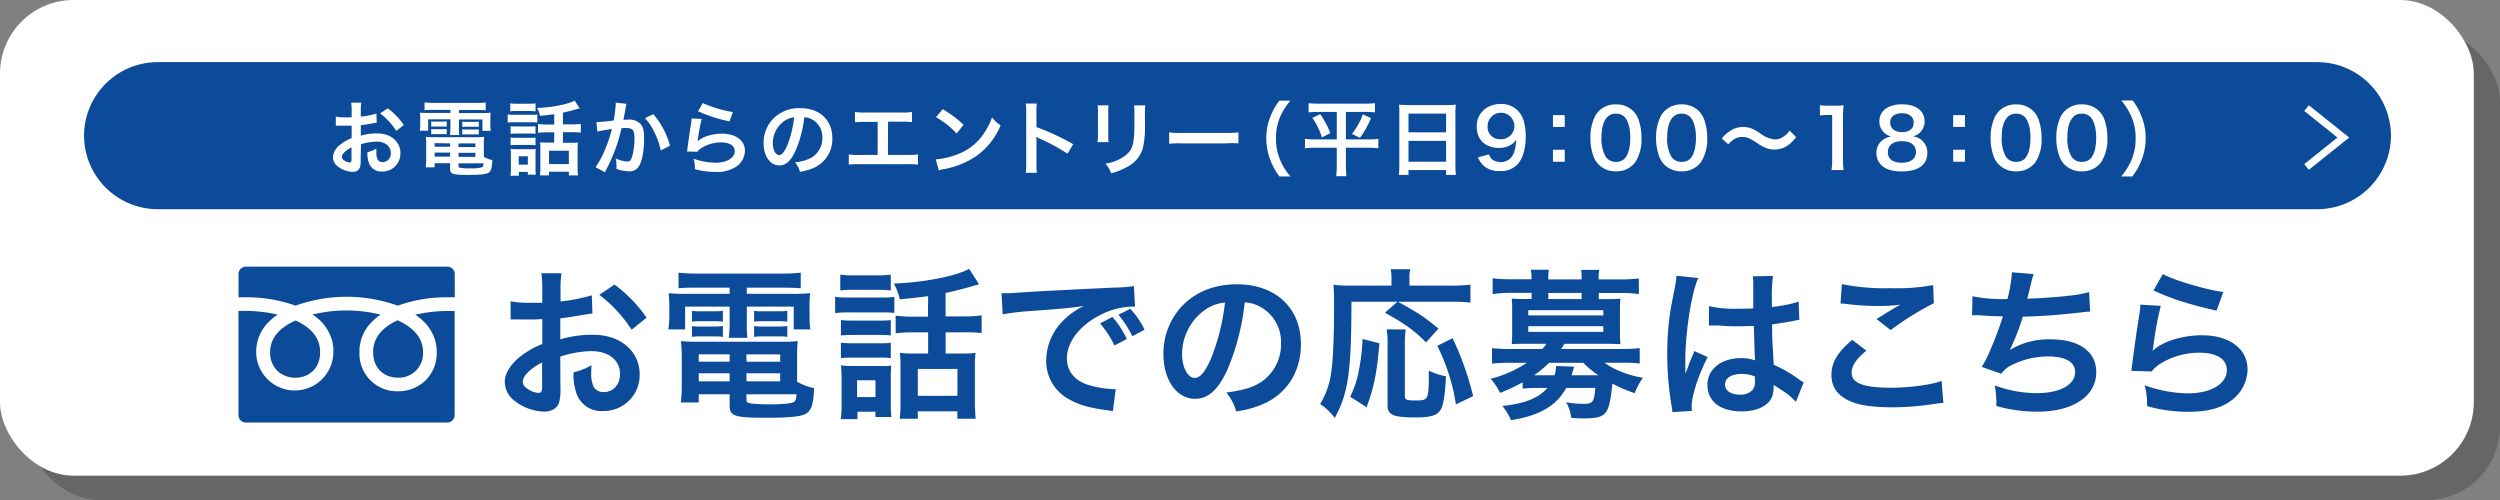
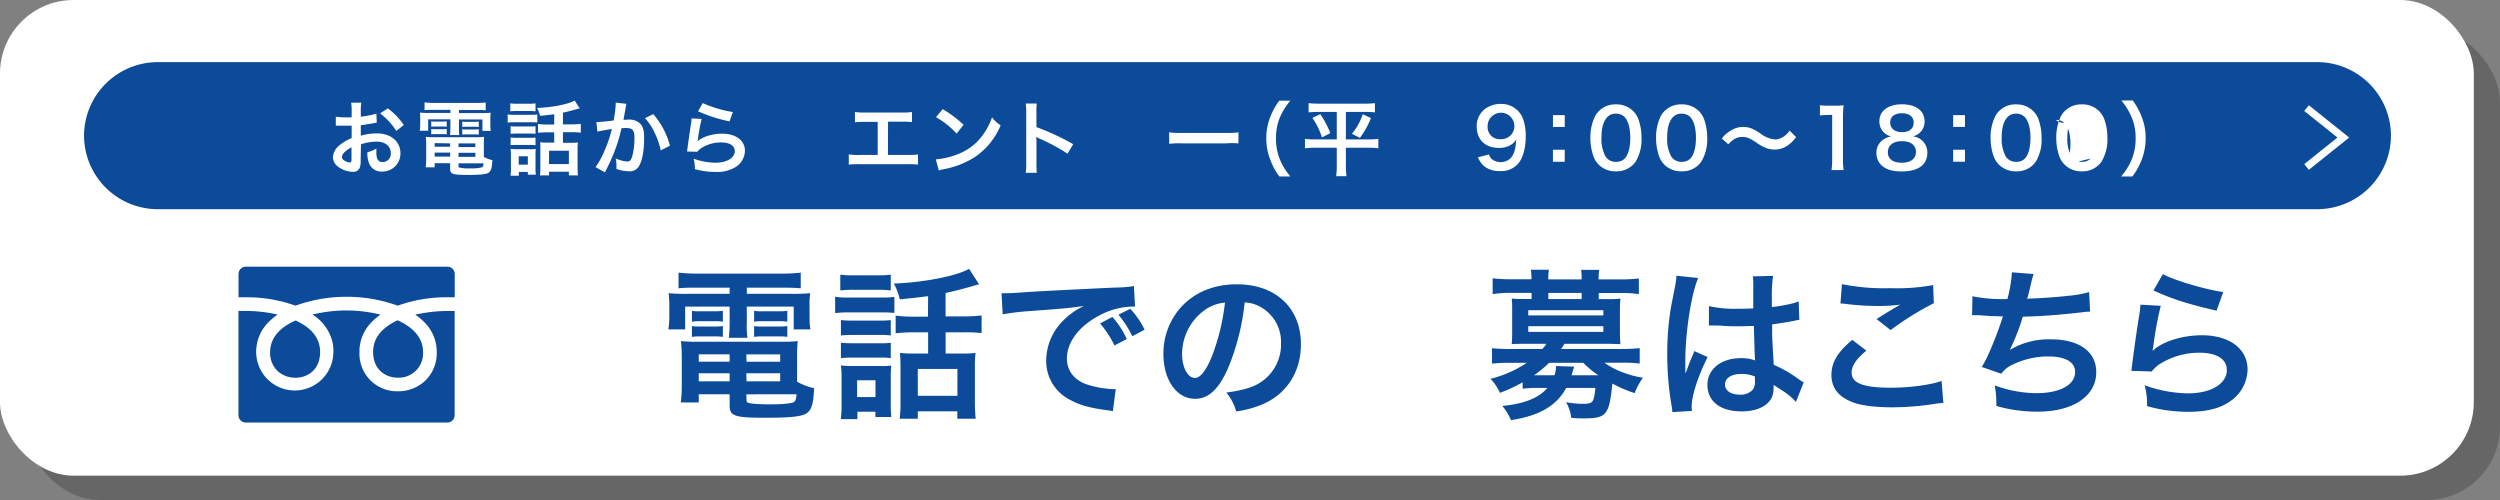
<svg xmlns="http://www.w3.org/2000/svg" width="680" height="136" viewBox="0 0 680 136">
  <rect x="0" y="0" width="680" height="136" fill="#808080" stroke="none" />
  <defs>
    <style>.cls-1{opacity:0.2;}.cls-2{fill:#fff;}.cls-3{fill:#0b4b9a;}.cls-4{fill:none;stroke:#fff;stroke-miterlimit:10;stroke-width:2px;}</style>
  </defs>
  <title>アセット 11</title>
  <g id="レイヤー_2" data-name="レイヤー 2">
    <g id="レイヤー_1-2" data-name="レイヤー 1">
      <g class="cls-1">
        <rect x="7.11" y="7.76" width="672.89" height="128.24" rx="20" ry="20" />
      </g>
      <rect class="cls-2" width="672.87" height="129.38" rx="20" ry="20" />
-       <path class="cls-3" d="M152.44,105.67a13.29,13.29,0,0,1-.35,3.74c-.4,1.54-2,2.55-4.05,2.55a13.68,13.68,0,0,1-8.32-3.13,6.47,6.47,0,0,1-2.42-5c0-2.07,1.36-4.4,3.78-6.51a23.53,23.53,0,0,1,6.43-3.74l0-6.78c-.36,0-.36,0-1.81.09-.66,0-1.28,0-2.37,0-.67,0-1.9,0-2.43,0s-1,0-1.1,0a7.29,7.29,0,0,0-.92,0l0-4.93a27.19,27.19,0,0,0,5.32.4c.44,0,.92,0,1.54,0,1.06,0,1.28,0,1.76,0V79.39a30.24,30.24,0,0,0-.26-5.06h5.5a27,27,0,0,0-.27,4.8V82a49,49,0,0,0,8.5-1.68l.17,4.93L156.4,86c-1.45.27-2.33.4-4,.58v5.72a30.59,30.59,0,0,1,9-1.24c7.35,0,12.59,4.49,12.59,10.74a9.78,9.78,0,0,1-10,10,7.11,7.11,0,0,1-7.22-4.89,14.72,14.72,0,0,1-.75-5.63,18.71,18.71,0,0,0,4.89-1.94,15,15,0,0,0-.09,1.94,8.46,8.46,0,0,0,.62,3.87,3,3,0,0,0,2.77,1.5c2.59,0,4.44-2.07,4.44-4.89,0-3.78-3.08-6.25-7.79-6.25A28.17,28.17,0,0,0,152.39,97Zm-5-7.09c-3.31,1.76-5.24,3.7-5.24,5.28,0,.75.44,1.41,1.45,2a5.33,5.33,0,0,0,2.82,1c.75,0,1-.39,1-1.85Zm24.37-8.89a37.42,37.42,0,0,0-8.8-9.5l4.14-2.78a37.31,37.31,0,0,1,8.71,9Z" />
      <path class="cls-3" d="M189.18,78.25c-1.94,0-3.17,0-4.62.17V74.16a44.87,44.87,0,0,0,5,.26h23.24a42.2,42.2,0,0,0,5-.26v4.26c-1.45-.13-2.55-.17-4.53-.17H203.13v1.67h11.79a51.86,51.86,0,0,0,5.46-.17,20.55,20.55,0,0,0-.18,3.6v2.78a20.86,20.86,0,0,0,.22,3.47h-4.53V83.4H203.13v4.35a26.79,26.79,0,0,0,.17,4.14h-5.06a35.85,35.85,0,0,0,.22-4.14V83.4h-12.1v6.2h-4.57a20.9,20.9,0,0,0,.26-3.47V83.35a28.33,28.33,0,0,0-.18-3.6,50.35,50.35,0,0,0,5.42.17h11.17V78.25Zm27.63,25.57a15.56,15.56,0,0,0,4.62,1.76c-.13,3.83-.61,5.67-1.76,6.64s-3.78,1.41-11.31,1.41c-8.62,0-9.9-.44-9.9-3.39v-3h-8.4v2.24h-4.89a32.75,32.75,0,0,0,.27-4.35V97a40.08,40.08,0,0,0-.22-4.22,36.3,36.3,0,0,0,4.18.17h23.23a38.81,38.81,0,0,0,4.36-.17,36.34,36.34,0,0,0-.18,4.26Zm-28.6-19.28a10.68,10.68,0,0,0,2.29.13h3.87a14.85,14.85,0,0,0,2.25-.13v2.95a15.21,15.21,0,0,0-2.25-.13H190.5a15.71,15.71,0,0,0-2.29.13Zm0,4.14a10.68,10.68,0,0,0,2.29.13h3.87a14.5,14.5,0,0,0,2.25-.13v2.95a14.07,14.07,0,0,0-2.25-.13H190.5a15.81,15.81,0,0,0-2.29.13Zm1.85,7.7v2h8.4v-2Zm0,5.15v2.2h8.4v-2.2Zm13-3.13h9.15v-2H203Zm0,5.33h9.15v-2.2H203Zm0,5.1c0,.36.09.58.31.66.57.31,2.64.49,6.2.49,3.22,0,5.55-.22,6.25-.57.53-.27.71-.66.84-2.16H203Zm2.07-24.29a10.44,10.44,0,0,0,2.29.13h4.48a14.76,14.76,0,0,0,2.25-.13v2.95a15.58,15.58,0,0,0-2.25-.13H207.4a15.35,15.35,0,0,0-2.29.13Zm0,4.14a10.44,10.44,0,0,0,2.29.13h4.48a14.32,14.32,0,0,0,2.25-.13v2.95a14.32,14.32,0,0,0-2.25-.13H207.4a15.81,15.81,0,0,0-2.29.13Z" />
      <path class="cls-3" d="M227.15,80.71a19.51,19.51,0,0,0,3.56.22h9a24.19,24.19,0,0,0,3.56-.17v4.35a30.19,30.19,0,0,0-3.34-.13h-9.2a26.75,26.75,0,0,0-3.56.18Zm1.41-6a25.75,25.75,0,0,0,3.65.18h6.42a26,26,0,0,0,3.66-.18V79a28.42,28.42,0,0,0-3.66-.18h-6.42a28.66,28.66,0,0,0-3.65.18ZM233.22,114h-4.53a30.34,30.34,0,0,0,.22-4.14v-7a28.91,28.91,0,0,0-.18-3.47,26.17,26.17,0,0,0,3.35.17h7.39a15.87,15.87,0,0,0,2.95-.13,27.43,27.43,0,0,0-.13,3.17V110a25.26,25.26,0,0,0,.17,3.43h-4.35V112h-4.89Zm-4.49-26.94a24.69,24.69,0,0,0,2.91.14h7.83a22,22,0,0,0,2.82-.14v4.19a17.35,17.35,0,0,0-2.82-.14h-7.83a24.69,24.69,0,0,0-2.91.14Zm0,6.17a27.51,27.51,0,0,0,2.91.13h7.83a16.67,16.67,0,0,0,2.82-.13v4.18a17.45,17.45,0,0,0-2.91-.14h-7.79a23.76,23.76,0,0,0-2.86.14Zm4.4,14.78h5v-4.58h-5Zm19.32-27.46c-2.64.35-3.08.4-7.7.88a16.59,16.59,0,0,0-1.63-4.31c7.92-.27,17-2,20.47-4l2.72,4.22c-.57.13-.57.13-2.11.58-2.59.74-4.88,1.32-7,1.76v6.38H262a36.12,36.12,0,0,0,5-.27v4.8A38,38,0,0,0,262,90.4h-4.79v5.76h4.84a21.08,21.08,0,0,0,3.3-.18,28.34,28.34,0,0,0-.18,3.83v9.46a44.34,44.34,0,0,0,.22,4.62h-5v-2H249.64v2h-4.93a30.52,30.52,0,0,0,.22-4.48V99.5c0-1.54-.05-2.33-.14-3.52a22.42,22.42,0,0,0,3.22.18h4.44V90.4h-3.83a37.28,37.28,0,0,0-5,.26v-4.8a37.45,37.45,0,0,0,5,.27h3.78Zm-2.81,27.11h10.78v-7.31H249.64Z" />
      <path class="cls-3" d="M272.42,79.75c1,0,1.46,0,1.68,0,.79,0,.79,0,7.26-.44,2.46-.13,9.77-.53,22-1.1a32,32,0,0,0,5.06-.4l.31,5.59a7.63,7.63,0,0,0-.93,0,19.72,19.72,0,0,0-8.71,2.37c-5.59,2.91-8.89,7.31-8.89,11.75,0,3.44,2.16,6.08,5.85,7.18a26.69,26.69,0,0,0,6.56,1.14s.44,0,.88,0l-.79,6c-.53-.13-.75-.13-1.5-.26-4.84-.62-7.61-1.41-10.3-2.91A11.76,11.76,0,0,1,284.57,98a15.33,15.33,0,0,1,4.18-10.34,19.34,19.34,0,0,1,6.12-4.45c-3.57.53-5.28.71-14.83,1.41a64.52,64.52,0,0,0-7.31.88Zm30.15,6.46a23.91,23.91,0,0,1,3.92,6l-3.35,1.76a27.81,27.81,0,0,0-3.92-6ZM308,91.45a29.22,29.22,0,0,0-3.79-5.85L307.45,84a23.15,23.15,0,0,1,3.88,5.68Z" />
      <path class="cls-3" d="M334,100.21c-2.5,5.68-5.32,8.27-8.93,8.27-5,0-8.62-5.1-8.62-12.19a18.86,18.86,0,0,1,4.84-12.8c3.69-4,8.89-6.16,15.13-6.16,10.57,0,17.43,6.42,17.43,16.32,0,7.61-4,13.69-10.69,16.42a28.42,28.42,0,0,1-6.91,1.84,14,14,0,0,0-2.69-5.14c4-.53,6.69-1.24,8.76-2.43a12.31,12.31,0,0,0,6.12-11A10.9,10.9,0,0,0,343,83.57a9.64,9.64,0,0,0-4.44-1.32A63.81,63.81,0,0,1,334,100.21Zm-6.47-15.76a14.76,14.76,0,0,0-6,11.89c0,3.6,1.54,6.46,3.48,6.46,1.45,0,2.95-1.84,4.53-5.63a58.16,58.16,0,0,0,3.65-14.87A11.24,11.24,0,0,0,327.51,84.45Z" />
-       <path class="cls-3" d="M367.6,82.08c-.05,19.14-.84,24.73-4.53,31.59a16.82,16.82,0,0,0-4-3.78,21.5,21.5,0,0,0,2.87-7.66c.61-3.3.92-9.72.92-18.61,0-3.17,0-4.67-.18-6.16a36.66,36.66,0,0,0,4.58.22h11.22V75.74a11.12,11.12,0,0,0-.22-2.51h5.33a9.84,9.84,0,0,0-.22,2.56v1.89h11.39a36.88,36.88,0,0,0,5.2-.27V82.3a41.85,41.85,0,0,0-5.15-.22H380.27c5.9,3.3,6.78,3.87,11,7.3l-3.39,3.74c-3.3-3.3-5.8-5.1-11.17-8.05l3.39-3Zm-.35,25.83a26.64,26.64,0,0,0,2.37-7.22,54.46,54.46,0,0,0,1-8.49l4.58,1.19c-.71,8.14-1.37,11.48-3.48,17.38ZM382.34,89.6a32.26,32.26,0,0,0-.22,4.14v13.82c0,1.19.35,1.36,3,1.36,3.48,0,3.52-.17,3.52-8.1a18.69,18.69,0,0,0,4.67,1.54c-.35,6-.75,8.23-1.72,9.47s-2.77,1.71-6.51,1.71c-6.12,0-7.66-.66-7.66-3.3V93.7a19.7,19.7,0,0,0-.26-4.1ZM396,110a52.67,52.67,0,0,0-5.06-15.93L395.1,92a78.89,78.89,0,0,1,5.59,15.75Z" />
      <path class="cls-3" d="M414.15,104a45.68,45.68,0,0,1-6.16,2.86,14.54,14.54,0,0,0-2.55-3.83,31.3,31.3,0,0,0,9.85-4.35h-4.62a47.28,47.28,0,0,0-4.84.22V94.71c1.41.13,2.82.22,5,.22h8.66a7.55,7.55,0,0,0,1.11-1.41h-5.95c-1.45,0-2.46,0-3.47.09.09-1,.13-1.9.13-3V84.28c0-1.15,0-2.07-.13-3.08a29.54,29.54,0,0,0,3.47.13h1.94V79.66h-5.72A32,32,0,0,0,406,80V75.7a41.84,41.84,0,0,0,4.93.26h5.63v-.22a11.88,11.88,0,0,0-.18-2.38h4.93a12.16,12.16,0,0,0-.17,2.38V76h9.06v-.22a18.1,18.1,0,0,0-.13-2.38H435a12.42,12.42,0,0,0-.17,2.38V76h5.94a42.57,42.57,0,0,0,5-.26V80a31.92,31.92,0,0,0-4.84-.31h-6.07v1.67h2.42a29.74,29.74,0,0,0,3.48-.13c-.09,1-.14,1.85-.14,3.08v6.29a29.63,29.63,0,0,0,.14,3c-1,0-2.07-.09-3.53-.09h-11.7a14.62,14.62,0,0,1-.92,1.41H441c2.16,0,3.52-.09,5-.22v4.18a36.24,36.24,0,0,0-4.84-.22h-4.76a21.34,21.34,0,0,0,4.71,2.51,27.23,27.23,0,0,0,5.77,1.58,18.29,18.29,0,0,0-2.25,4.18,36.81,36.81,0,0,1-6.07-2.6c-.84,8.54-1.58,9.47-7.79,9.47-.84,0-1.67,0-3.39-.14a11,11,0,0,0-1.41-4.26,27.77,27.77,0,0,0,4.4.44c2.91,0,3.17-.27,3.57-4.32H426c-2.59,4.84-7.3,7.57-15,8.76a15.83,15.83,0,0,0-2.37-3.87c5.94-.57,9.85-2.11,12.27-4.89H418a22.62,22.62,0,0,0-3.83.22Zm1.54-18.22h20.42v-1.4H415.69Zm0,4.49h20.42V88.72H415.69Zm5.68,8.41a32.89,32.89,0,0,1-4.1,3.39h5.55a6.82,6.82,0,0,0,.4-2.51l4.92.17c0,.18-.3,1-.66,2.34h7.27a26.34,26.34,0,0,1-4.1-3.39Zm8.84-19h-9.06v1.67h9.06Z" />
      <path class="cls-3" d="M454.89,112.09a14.36,14.36,0,0,0-.22-1.72,83.94,83.94,0,0,1-1.18-14,78.94,78.94,0,0,1,.83-11.66c.22-1.32.22-1.32,1.19-6.3a23,23,0,0,0,.48-3.25V75l5.94.62c-1.8,3.83-3.47,14.43-3.52,22.09,0,1.58,0,1.58,0,2.29v.7a8.4,8.4,0,0,1,0,.93h0c.22-.49.22-.49.53-1.28.09-.31.31-.79.53-1.5.39-.92.39-.92.83-2a8.17,8.17,0,0,0,.53-1.36l3.65,1.63c-2.59,5.1-4.35,10.56-4.35,13.46a9.42,9.42,0,0,0,.08,1.19Zm9.95-28.82a32.14,32.14,0,0,0,8,.7c1.54,0,2.51,0,4.05-.09,0-2.59,0-4.8,0-6.6a13.17,13.17,0,0,0-.13-2.11l5.5-.13a42.93,42.93,0,0,0-.31,6.47v2a43.62,43.62,0,0,0,5.94-1.06,9.56,9.56,0,0,0,1-.35l.35-.09.18,5a6.84,6.84,0,0,0-1.28.22c-1.5.3-3.78.7-6.12,1v1c0,2.47,0,2.55.44,10a34.83,34.83,0,0,1,6.91,4,7.56,7.56,0,0,0,1.24.75l-2.12,5.33a16.54,16.54,0,0,0-3.3-2.82l-2.77-1.8v.61a7.75,7.75,0,0,1-.35,2.47c-1,2.59-4.09,4.13-8.36,4.13-5.77,0-9.29-2.73-9.29-7.21,0-4.27,3.74-7.27,9.07-7.27a10.46,10.46,0,0,1,3.91.62c-.13-1.1-.17-3.26-.35-9.37-1.76,0-2.82.08-4,.08-1.63,0-3.39,0-5.46-.21-.61,0-1.1,0-1.32,0a7.11,7.11,0,0,0-.74,0,1.82,1.82,0,0,0-.44,0,.69.69,0,0,0-.27,0Zm8.93,18.44c-2.81,0-4.57,1.09-4.57,2.9,0,1.63,1.58,2.73,4,2.73a4.34,4.34,0,0,0,3.57-1.37,3.63,3.63,0,0,0,.57-2.37v-1.19A9.17,9.17,0,0,0,473.77,101.71Z" />
      <path class="cls-3" d="M507.65,95.37c-2.77,2.29-4,4.13-4,6,0,2.86,3.21,4.09,10.65,4.09,5.23,0,11-.79,13.81-1.85l.49,6a15.19,15.19,0,0,0-1.94.18,76.07,76.07,0,0,1-11.88,1c-4.8,0-8.67-.48-11-1.45-3.78-1.45-5.63-3.91-5.63-7.35s1.71-6.25,5.67-9.55ZM501,77.28a57.87,57.87,0,0,0,13.2,1.1,54.25,54.25,0,0,0,11.62-.84l.18,4.93a81.24,81.24,0,0,0-11.75,7.31l-3.83-3c2.29-1.45,4.45-2.77,6.47-3.91a47.61,47.61,0,0,1-6.6.35,68.73,68.73,0,0,1-8.05-.53,13,13,0,0,0-1.63-.13Z" />
      <path class="cls-3" d="M536.51,80.58a40.44,40.44,0,0,0,9.51.75,37.57,37.57,0,0,0,1.23-7.26l5.9.48a22.13,22.13,0,0,0-.71,2.56c-.79,3.3-.79,3.3-1.05,4.13,3.34-.09,8.32-.44,11.22-.79a30.3,30.3,0,0,0,5.63-1l.27,5.32c-1,0-1.41.09-2.56.22-6.38.71-10.25,1-15.75,1.15a58,58,0,0,1-3.48,8.93v.09a20.5,20.5,0,0,1,11.09-2.86c7.75,0,12.37,3.34,12.37,8.93,0,6.51-6.29,10.74-15.93,10.74A40.24,40.24,0,0,1,543,110.42a25.41,25.41,0,0,0-.44-5.59,33.4,33.4,0,0,0,11.35,2.11c6.38,0,10.52-2.24,10.52-5.76,0-2.73-2.64-4.23-7.39-4.23a22.2,22.2,0,0,0-9.47,2.16,7.47,7.47,0,0,0-3.21,2.55l-5.32-1.85a29.26,29.26,0,0,0,2.06-4,98,98,0,0,0,3.7-9.77c-2.33,0-4.31-.13-6.64-.31-.62,0-1.06,0-1.41,0h-.35Z" />
      <path class="cls-3" d="M587.73,83.18a92.67,92.67,0,0,0-2,10.82c-.09.62-.09.62-.22,1.28l.09.09c2.55-2.47,8-4.18,13.33-4.18,7.48,0,12.41,3.69,12.41,9.33a10.69,10.69,0,0,1-4.53,8.49c-2.86,2.07-6.51,3-11.62,3A40.57,40.57,0,0,1,584,110.46a19.24,19.24,0,0,0-.66-5.67,35.69,35.69,0,0,0,11.84,2.2c6.2,0,10.52-2.6,10.52-6.34,0-3-2.78-4.71-7.44-4.71a20.07,20.07,0,0,0-11,3.21,9.88,9.88,0,0,0-2,1.89l-5.54-.17c.13-.79.13-1,.35-2.64.35-2.73,1-7.61,1.85-12.81a18.08,18.08,0,0,0,.26-2.55Zm.57-8.63c3,1.67,11.45,4.18,16.42,4.89l-1.81,5.06c-7.52-1.72-12.14-3.17-17.16-5.5Z" />
      <path class="cls-3" d="M101.49,95.73c0,4.82,3.38,7,6.73,7a6.62,6.62,0,0,0,6.85-7c0-4-2.91-6.79-6.87-8.59l-.1,0C103.71,89.2,101.49,92.07,101.49,95.73Z" />
      <path class="cls-3" d="M73.48,95.73A6.79,6.79,0,0,0,75.59,101a7.13,7.13,0,0,0,4.74,1.74c3.36,0,6.74-2.15,6.74-7,0-3.66-2.23-6.53-6.61-8.54l-.11,0C76.39,88.94,73.48,91.72,73.48,95.73Z" />
      <path class="cls-3" d="M123.69,84.59h0v0h-1.85a39,39,0,0,0-7.44.71c-.49.09-1,.17-1.45.28h0c3.83,2.61,5.84,6.07,5.84,10.16a10.34,10.34,0,0,1-3.34,8,10.7,10.7,0,0,1-7.22,2.69A10.21,10.21,0,0,1,97.78,95.73c0-.22,0-.44,0-.66s0-.18,0-.26A10.35,10.35,0,0,1,98,93.42s0-.06,0-.09a11.36,11.36,0,0,1,2.43-5l.28-.32c.15-.17.31-.34.47-.5s.57-.56.88-.83l.12-.1c.41-.34.84-.67,1.31-1h0A38.42,38.42,0,0,0,87,85.13c-.66.12-1.32.25-2,.4h0c.2.13.39.27.58.41l.13.1a12.2,12.2,0,0,1,4.79,7.28v.07a10.71,10.71,0,0,1,.18,1.4c0,.09,0,.17,0,.25,0,.23,0,.45,0,.67a10.5,10.5,0,1,1-21,0,11.36,11.36,0,0,1,3.66-8.37,15.45,15.45,0,0,1,2.17-1.77h0l0,0a39.11,39.11,0,0,0-8.89-1H64.86v28.36a2,2,0,0,0,2,2h54.8a2,2,0,0,0,2-2V84.59Z" />
      <path class="cls-3" d="M80.37,83.14a41.16,41.16,0,0,1,27.81,0,39.21,39.21,0,0,1,13.66-2.28h1.85V74.53a2,2,0,0,0-2-2H66.88a2,2,0,0,0-2,2v6.33h1.86A39.19,39.19,0,0,1,80.37,83.14Z" />
      <path class="cls-3" d="M650.34,36.9a20.06,20.06,0,0,1-20,20H42.86a20.06,20.06,0,0,1-20-20h0a20.06,20.06,0,0,1,20-20H630.34a20.06,20.06,0,0,1,20,20Z" />
      <path class="cls-2" d="M98.1,43.59a6.17,6.17,0,0,1-.18,1.87,1.92,1.92,0,0,1-2,1.28,6.88,6.88,0,0,1-4.16-1.56,3.24,3.24,0,0,1-1.21-2.49,4.68,4.68,0,0,1,1.89-3.25,11.41,11.41,0,0,1,3.21-1.87l0-3.39-.9,0c-.33,0-.64,0-1.19,0l-1.21,0-.55,0a4.5,4.5,0,0,0-.46,0l0-2.46a13.53,13.53,0,0,0,2.66.2,7.42,7.42,0,0,0,.77,0l.88,0V30.46a15.12,15.12,0,0,0-.13-2.53h2.75a13.49,13.49,0,0,0-.13,2.4v1.41a24.76,24.76,0,0,0,4.24-.84l.09,2.46-2.33.4c-.73.13-1.17.2-2,.29v2.86a15.22,15.22,0,0,1,4.49-.62c3.67,0,6.29,2.24,6.29,5.37a4.89,4.89,0,0,1-5,5,3.53,3.53,0,0,1-3.6-2.44,7.23,7.23,0,0,1-.38-2.81,9.49,9.49,0,0,0,2.44-1,8.37,8.37,0,0,0,0,1,4.22,4.22,0,0,0,.31,1.93,1.52,1.52,0,0,0,1.38.75,2.26,2.26,0,0,0,2.23-2.44c0-1.89-1.54-3.13-3.9-3.13a14.19,14.19,0,0,0-4.22.73Zm-2.49-3.54C94,40.93,93,41.9,93,42.69a1.2,1.2,0,0,0,.72,1,2.71,2.71,0,0,0,1.41.48c.37,0,.48-.2.48-.93Zm12.19-4.44a18.74,18.74,0,0,0-4.4-4.76l2.07-1.38A18.69,18.69,0,0,1,109.83,34Z" />
      <path class="cls-2" d="M117.79,29.89c-1,0-1.59,0-2.31.08V27.84A21.25,21.25,0,0,0,118,28h11.62a20.16,20.16,0,0,0,2.49-.13V30c-.73-.06-1.28-.08-2.27-.08h-5v.83h5.9a24.26,24.26,0,0,0,2.73-.09,10.37,10.37,0,0,0-.09,1.81v1.39a9.86,9.86,0,0,0,.11,1.73h-2.27v-3.1h-6.38v2.18a12.69,12.69,0,0,0,.09,2.07h-2.53a17,17,0,0,0,.11-2.07V32.46h-6.05v3.1h-2.29a9.92,9.92,0,0,0,.13-1.73V32.44a15.71,15.71,0,0,0-.08-1.81,23.29,23.29,0,0,0,2.7.09h5.59v-.83Zm13.82,12.78a7.78,7.78,0,0,0,2.31.88c-.07,1.91-.31,2.84-.88,3.32s-1.9.71-5.66.71c-4.31,0-4.95-.22-4.95-1.7V44.39h-4.2v1.12h-2.44a18.39,18.39,0,0,0,.13-2.18v-4c0-.83,0-1.45-.11-2.11a16.81,16.81,0,0,0,2.09.09h11.62a17.85,17.85,0,0,0,2.17-.09,19.82,19.82,0,0,0-.08,2.13ZM117.3,33a5,5,0,0,0,1.15.07h1.93a6.76,6.76,0,0,0,1.13-.07v1.48a7,7,0,0,0-1.13-.07h-1.93a7.27,7.27,0,0,0-1.15.07Zm0,2.07a5,5,0,0,0,1.15.07h1.93a6.6,6.6,0,0,0,1.13-.07v1.48a6.45,6.45,0,0,0-1.13-.07h-1.93a7.27,7.27,0,0,0-1.15.07Zm.93,3.85v1h4.2V39Zm0,2.58v1.1h4.2v-1.1ZM124.72,40h4.58V39h-4.58Zm0,2.67h4.58v-1.1h-4.58Zm0,2.55c0,.18,0,.28.15.33a10.75,10.75,0,0,0,3.11.24,10.2,10.2,0,0,0,3.12-.29c.26-.13.35-.33.42-1.07h-6.8Zm1-12.15a4.9,4.9,0,0,0,1.15.07h2.24a6.55,6.55,0,0,0,1.12-.07v1.48a6.94,6.94,0,0,0-1.12-.07H126.9a7,7,0,0,0-1.15.07Zm0,2.07a4.9,4.9,0,0,0,1.15.07h2.24a6.4,6.4,0,0,0,1.12-.07v1.48a6.47,6.47,0,0,0-1.12-.07H126.9a7.27,7.27,0,0,0-1.15.07Z" />
      <path class="cls-2" d="M138.09,31.12a9.84,9.84,0,0,0,1.79.11h4.48a11.43,11.43,0,0,0,1.79-.09v2.18a15,15,0,0,0-1.68-.07h-4.59a14.4,14.4,0,0,0-1.79.09Zm.71-3a12.8,12.8,0,0,0,1.82.09h3.22a12.8,12.8,0,0,0,1.82-.09v2.16a15.05,15.05,0,0,0-1.82-.09h-3.22a15.29,15.29,0,0,0-1.82.09Zm2.33,19.68h-2.27a14.45,14.45,0,0,0,.11-2.07v-3.5a15.77,15.77,0,0,0-.08-1.74,12,12,0,0,0,1.67.09h3.69a7.46,7.46,0,0,0,1.48-.07,12.48,12.48,0,0,0-.07,1.59v3.69a11.8,11.8,0,0,0,.09,1.72h-2.18v-.75h-2.44Zm-2.24-13.47a13.3,13.3,0,0,0,1.45.07h3.91a11.82,11.82,0,0,0,1.41-.07V36.4a8.68,8.68,0,0,0-1.41-.07h-3.91a13.3,13.3,0,0,0-1.45.07Zm0,3.08a13.3,13.3,0,0,0,1.45.07h3.91a7.72,7.72,0,0,0,1.41-.07v2.09a8.57,8.57,0,0,0-1.45-.07h-3.89a12.89,12.89,0,0,0-1.43.07Zm2.2,7.39h2.48V42.5h-2.48Zm9.66-13.73c-1.32.18-1.54.2-3.85.44a8.69,8.69,0,0,0-.82-2.15c4-.13,8.49-1,10.23-2l1.37,2.11-1.06.28c-1.3.38-2.44.67-3.5.88v3.2h2.38a17.85,17.85,0,0,0,2.48-.14v2.4a18.9,18.9,0,0,0-2.46-.13h-2.4v2.88h2.42a10.46,10.46,0,0,0,1.65-.09,16.08,16.08,0,0,0-.09,1.92V45.4c0,.88.05,1.74.11,2.31h-2.48v-1h-5.39v1h-2.47a14.65,14.65,0,0,0,.11-2.25v-5c0-.77,0-1.16-.06-1.76a11.07,11.07,0,0,0,1.6.09h2.23V36h-1.92a18.78,18.78,0,0,0-2.49.13v-2.4a18.65,18.65,0,0,0,2.51.14h1.9Zm-1.41,13.56h5.39V41h-5.39Z" />
      <path class="cls-2" d="M170.41,28.24a5.19,5.19,0,0,0-.17.68c-.05.29-.07.39-.13.75s-.07.46-.38,2.11c-.09.48-.09.53-.15.81.63,0,.94-.06,1.36-.06a4.28,4.28,0,0,1,3.26,1.16c.75.84,1,1.9,1,3.9,0,3.78-.64,6.8-1.69,8a2.82,2.82,0,0,1-2.45,1,10.69,10.69,0,0,1-3.38-.64c0-.44,0-.75,0-1a8.06,8.06,0,0,0-.22-1.87,9.07,9.07,0,0,0,3.21.86c.64,0,1-.42,1.32-1.5a19.52,19.52,0,0,0,.58-5c0-2-.51-2.62-2.25-2.62-.44,0-.77,0-1.27.06a44.35,44.35,0,0,1-1.35,4.78,46.41,46.41,0,0,1-2.64,6.18l-.33.66c-.06.13-.06.15-.17.38l-2.56-1.41a24.3,24.3,0,0,0,2.29-4.14,37,37,0,0,0,2.14-6.23c-1.13.14-3.22.51-3.94.71l-.27-2.6c.82,0,3.48-.26,4.69-.44a33,33,0,0,0,.57-4.44v-.42Zm7.29,2.81a21.49,21.49,0,0,1,4.53,8.58l-2.51,1.28a19.7,19.7,0,0,0-1.76-5,14.44,14.44,0,0,0-2.53-3.77Z" />
      <path class="cls-2" d="M190.85,32.35a47.63,47.63,0,0,0-1,5.41,5.37,5.37,0,0,1-.11.64l0,.05c1.28-1.24,4-2.09,6.67-2.09,3.74,0,6.21,1.84,6.21,4.66a5.37,5.37,0,0,1-2.27,4.25,9.54,9.54,0,0,1-5.81,1.49A20.1,20.1,0,0,1,189,46a9.89,9.89,0,0,0-.33-2.84,17.74,17.74,0,0,0,5.92,1.1c3.1,0,5.26-1.29,5.26-3.16,0-1.48-1.39-2.36-3.72-2.36a10,10,0,0,0-5.48,1.61,4.89,4.89,0,0,0-1,.94l-2.77-.08c.06-.4.06-.49.17-1.32.18-1.37.53-3.81.93-6.41a8.29,8.29,0,0,0,.13-1.27Zm.29-4.31a33.23,33.23,0,0,0,8.2,2.44l-.9,2.53a39.78,39.78,0,0,1-8.58-2.75Z" />
-       <path class="cls-2" d="M216.44,40.87C215.18,43.71,213.78,45,212,45c-2.51,0-4.31-2.55-4.31-6.09a9.49,9.49,0,0,1,2.42-6.41,9.89,9.89,0,0,1,7.57-3.08c5.28,0,8.71,3.22,8.71,8.17a8.47,8.47,0,0,1-5.35,8.2,13.64,13.64,0,0,1-3.45.93,7.06,7.06,0,0,0-1.34-2.58,11.57,11.57,0,0,0,4.38-1.21,6.16,6.16,0,0,0,3.06-5.5A5.45,5.45,0,0,0,221,32.55a4.8,4.8,0,0,0-2.22-.66A32,32,0,0,1,216.44,40.87ZM213.2,33a7.39,7.39,0,0,0-3,5.94c0,1.8.77,3.24,1.74,3.24.73,0,1.47-.93,2.27-2.82A29.07,29.07,0,0,0,216,31.91,5.61,5.61,0,0,0,213.2,33Z" />
      <path class="cls-2" d="M241.52,42.14h5.32A16,16,0,0,0,249.7,42v2.77a22.1,22.1,0,0,0-2.81-.11h-13.2a22.18,22.18,0,0,0-2.82.11V42a16,16,0,0,0,2.86.15h5v-9h-3.36a22.18,22.18,0,0,0-2.82.11V30.46a16.18,16.18,0,0,0,2.86.15h9.79a16.11,16.11,0,0,0,2.86-.15v2.75a21.91,21.91,0,0,0-2.81-.11h-3.7Z" />
      <path class="cls-2" d="M254.54,43.35a21,21,0,0,0,6.51-1.63,14.66,14.66,0,0,0,6.54-5.39,18,18,0,0,0,2.24-4.4,9.28,9.28,0,0,0,2.34,2.16,19.23,19.23,0,0,1-7,8.62A23.72,23.72,0,0,1,256.81,46a7,7,0,0,0-1.45.37Zm1.87-13.66a31.25,31.25,0,0,1,5.68,4.25l-1.89,2.39a23.09,23.09,0,0,0-5.61-4.46Z" />
      <path class="cls-2" d="M279,47a14.75,14.75,0,0,0,.13-2.46V30.42a14,14,0,0,0-.13-2.25h3a14.45,14.45,0,0,0-.09,2.31v4.09a65.3,65.3,0,0,1,10,4.65l-1.54,2.59a52.54,52.54,0,0,0-7.79-4.2,7.14,7.14,0,0,1-.75-.37,10.64,10.64,0,0,1,.09,1.49v5.81A22.78,22.78,0,0,0,282,47Z" />
-       <path class="cls-2" d="M301.53,28.65a12.36,12.36,0,0,0-.08,2v6.08a11.59,11.59,0,0,0,.08,1.93h-3a16.92,16.92,0,0,0,.11-2v-6a13.31,13.31,0,0,0-.09-2Zm10,0a11.09,11.09,0,0,0-.11,2v3a25.75,25.75,0,0,1-.57,6.67,8.47,8.47,0,0,1-4.33,5.13,18.6,18.6,0,0,1-4.29,1.69,7.67,7.67,0,0,0-1.54-2.62,11.92,11.92,0,0,0,4.75-1.76c2.07-1.36,2.79-2.7,3-5.61.09-.94.12-1.91.12-3.67V30.77a11,11,0,0,0-.12-2.09Z" />
      <path class="cls-2" d="M318,36a22.09,22.09,0,0,0,3.57.15h11.73a22,22,0,0,0,3.56-.15v3A24.17,24.17,0,0,0,333.3,39H321.62a24.25,24.25,0,0,0-3.59.11Z" />
      <path class="cls-2" d="M348,48a17.27,17.27,0,0,1-2.4-4.33,16.07,16.07,0,0,1-1.17-6.08,15.58,15.58,0,0,1,1.12-5.87,17.92,17.92,0,0,1,2.42-4.34H351a17.33,17.33,0,0,0-2.79,4.38,14.47,14.47,0,0,0-1.14,5.83,14.88,14.88,0,0,0,1.16,6A16.76,16.76,0,0,0,351,48Z" />
      <path class="cls-2" d="M358.65,30.44a23.28,23.28,0,0,0-2.71.13V28.06a22.75,22.75,0,0,0,2.75.13h12.54a22.2,22.2,0,0,0,2.75-.13v2.51a22.5,22.5,0,0,0-2.68-.13h-5.22v7.48h6.21a16.41,16.41,0,0,0,2.62-.16v2.58a19.08,19.08,0,0,0-2.78-.16h-6.05v4.91a25.75,25.75,0,0,0,.16,2.84h-2.8a24.33,24.33,0,0,0,.16-2.84V40.18h-5.88a21.11,21.11,0,0,0-2.77.16V37.76a16.66,16.66,0,0,0,2.71.16h5.94V30.44Zm.46.61a23.57,23.57,0,0,1,2.73,5.17l-2.27,1.15a19.54,19.54,0,0,0-2.6-5.3Zm13.79,1.06a23.8,23.8,0,0,1-3,5.39l-2.18-1.1a16.44,16.44,0,0,0,2.95-5.32Z" />
-       <path class="cls-2" d="M380.62,30.81c0-.86,0-1.63-.11-2.35a21.2,21.2,0,0,0,2.45.11h10.65a19.09,19.09,0,0,0,2.37-.11,19.29,19.29,0,0,0-.11,2.24V44.92a24.16,24.16,0,0,0,.13,2.66h-2.66V46.26H383.11v1.32h-2.62a22.71,22.71,0,0,0,.13-2.66ZM383.11,36h10.23V30.9H383.11Zm0,8h10.23V38.31H383.11Z" />
      <path class="cls-2" d="M405,42a3.87,3.87,0,0,0,.68,1.21,3.95,3.95,0,0,0,5,0c1.1-1,1.61-2.64,1.72-5.24a4.33,4.33,0,0,1-1.17,1.26,6,6,0,0,1-3.56,1c-3.66,0-6-2.24-6-5.79a5.81,5.81,0,0,1,2.79-5.17,7.22,7.22,0,0,1,3.86-1,6.25,6.25,0,0,1,6.05,4.34,14.34,14.34,0,0,1,.63,4.55c0,3.33-.88,6.23-2.33,7.64A6.06,6.06,0,0,1,408,46.52a6.42,6.42,0,0,1-4.25-1.27A6.29,6.29,0,0,1,402,42.8Zm6.91-7.72a3.64,3.64,0,0,0-7.28.06,3.28,3.28,0,0,0,3.5,3.52A3.61,3.61,0,0,0,411.93,34.29Z" />
      <path class="cls-2" d="M425.61,31.32v3.21H422.4V31.32Zm0,9.41V44H422.4V40.73Z" />
      <path class="cls-2" d="M434.9,44.83a6,6,0,0,1-1.45-2.23,14.5,14.5,0,0,1-.86-5.06,13,13,0,0,1,1.34-6.09,6.26,6.26,0,0,1,5.61-3.06,6.4,6.4,0,0,1,4.64,1.78,6,6,0,0,1,1.45,2.23,14.6,14.6,0,0,1,.86,5.1A11.57,11.57,0,0,1,444.87,44a6.25,6.25,0,0,1-5.35,2.6A6.35,6.35,0,0,1,434.9,44.83Zm7-1.7c1-1,1.54-3.08,1.54-5.65s-.55-4.56-1.54-5.64a3.2,3.2,0,0,0-2.4-.92A3,3,0,0,0,437.05,32c-1,1.15-1.45,3-1.45,5.35a10,10,0,0,0,1.12,5.24,3.26,3.26,0,0,0,2.82,1.43A3.18,3.18,0,0,0,441.92,43.13Z" />
      <path class="cls-2" d="M452.76,44.83a6.17,6.17,0,0,1-1.45-2.23,14.73,14.73,0,0,1-.86-5.06,13,13,0,0,1,1.34-6.09,6.26,6.26,0,0,1,5.61-3.06,6.44,6.44,0,0,1,4.65,1.78,6.17,6.17,0,0,1,1.45,2.23,14.84,14.84,0,0,1,.86,5.1A11.57,11.57,0,0,1,462.73,44a6.24,6.24,0,0,1-5.35,2.6A6.37,6.37,0,0,1,452.76,44.83Zm7-1.7c1-1,1.54-3.08,1.54-5.65s-.55-4.56-1.54-5.64a3.2,3.2,0,0,0-2.4-.92A3,3,0,0,0,454.92,32c-1,1.15-1.45,3-1.45,5.35a9.88,9.88,0,0,0,1.12,5.24,3.23,3.23,0,0,0,2.81,1.43A3.18,3.18,0,0,0,459.78,43.13Z" />
      <path class="cls-2" d="M468.34,37.68a7.42,7.42,0,0,1,2.18-2,6.23,6.23,0,0,1,3.6-1.15,6.17,6.17,0,0,1,2.84.66,15.54,15.54,0,0,1,2,1.21,7.47,7.47,0,0,0,3.9,1.54,4.39,4.39,0,0,0,1.63-.41,6,6,0,0,0,2.29-2l1.76,1.76a9.88,9.88,0,0,1-2.09,2.14,6.36,6.36,0,0,1-5.75.94,11.19,11.19,0,0,1-3-1.62c-1.94-1.24-2.62-1.5-3.79-1.5-1.43,0-2.44.53-3.82,2Z" />
      <path class="cls-2" d="M498.17,46.26a18.51,18.51,0,0,0,.18-2.86V31.27h-1.06a19.34,19.34,0,0,0-2.27.14v-2.8a12.33,12.33,0,0,0,2.2.13h2a15.64,15.64,0,0,0,2.24-.11,33.68,33.68,0,0,0-.17,3.63V43.4a18.79,18.79,0,0,0,.17,2.86Z" />
      <path class="cls-2" d="M512.27,35.87a4.21,4.21,0,0,1-1.08-2.9c0-2.82,2.38-4.6,6.14-4.6,2.66,0,4.62.86,5.57,2.4a4.33,4.33,0,0,1,.59,2.2,4.07,4.07,0,0,1-3.17,4.11,4.42,4.42,0,0,1,3.92,4.47c0,3.28-2.46,5.08-7,5.08-2.56,0-4.32-.55-5.57-1.76a4.54,4.54,0,0,1-1.28-3.3A4.18,4.18,0,0,1,512.23,38a4.84,4.84,0,0,1,2.18-.88A4.19,4.19,0,0,1,512.27,35.87Zm8.87,5.46c0-1.83-1.43-2.93-3.81-2.93s-3.83,1.12-3.83,3,1.41,2.86,3.79,2.86S521.14,43.18,521.14,41.33Zm-7-8c0,1.6,1.23,2.61,3.24,2.61s3.14-1,3.14-2.59-1.23-2.55-3.19-2.55S514.14,31.74,514.14,33.28Z" />
      <path class="cls-2" d="M534.47,31.32v3.21h-3.21V31.32Zm0,9.41V44h-3.21V40.73Z" />
      <path class="cls-2" d="M543.75,44.83a6.17,6.17,0,0,1-1.45-2.23,14.73,14.73,0,0,1-.86-5.06,12.86,12.86,0,0,1,1.35-6.09,6.24,6.24,0,0,1,5.61-3.06A6.42,6.42,0,0,1,553,30.17a6,6,0,0,1,1.45,2.23,14.84,14.84,0,0,1,.86,5.1A11.49,11.49,0,0,1,553.72,44a6.24,6.24,0,0,1-5.35,2.6A6.37,6.37,0,0,1,543.75,44.83Zm7-1.7c1-1,1.54-3.08,1.54-5.65s-.55-4.56-1.54-5.64a3.18,3.18,0,0,0-2.4-.92A3,3,0,0,0,545.91,32c-1,1.15-1.45,3-1.45,5.35a10,10,0,0,0,1.12,5.24,3.25,3.25,0,0,0,2.82,1.43A3.18,3.18,0,0,0,550.77,43.13Z" />
-       <path class="cls-2" d="M561.62,44.83a6,6,0,0,1-1.45-2.23,14.5,14.5,0,0,1-.86-5.06,13,13,0,0,1,1.34-6.09,6.26,6.26,0,0,1,5.61-3.06,6.4,6.4,0,0,1,4.64,1.78,6.2,6.2,0,0,1,1.46,2.23,14.83,14.83,0,0,1,.85,5.1A11.57,11.57,0,0,1,571.59,44a6.25,6.25,0,0,1-5.35,2.6A6.35,6.35,0,0,1,561.62,44.83Zm7-1.7c1-1,1.54-3.08,1.54-5.65s-.55-4.56-1.54-5.64a3.2,3.2,0,0,0-2.4-.92A3,3,0,0,0,563.77,32c-1,1.15-1.45,3-1.45,5.35a10,10,0,0,0,1.12,5.24,3.26,3.26,0,0,0,2.82,1.43A3.18,3.18,0,0,0,568.64,43.13Z" />
+       <path class="cls-2" d="M561.62,44.83a6,6,0,0,1-1.45-2.23,14.5,14.5,0,0,1-.86-5.06,13,13,0,0,1,1.34-6.09,6.26,6.26,0,0,1,5.61-3.06,6.4,6.4,0,0,1,4.64,1.78,6.2,6.2,0,0,1,1.46,2.23,14.83,14.83,0,0,1,.85,5.1A11.57,11.57,0,0,1,571.59,44a6.25,6.25,0,0,1-5.35,2.6A6.35,6.35,0,0,1,561.62,44.83Zc1-1,1.54-3.08,1.54-5.65s-.55-4.56-1.54-5.64a3.2,3.2,0,0,0-2.4-.92A3,3,0,0,0,563.77,32c-1,1.15-1.45,3-1.45,5.35a10,10,0,0,0,1.12,5.24,3.26,3.26,0,0,0,2.82,1.43A3.18,3.18,0,0,0,568.64,43.13Z" />
      <path class="cls-2" d="M576.93,48a16.68,16.68,0,0,0,2.79-4.38,14.65,14.65,0,0,0,1.17-6,14.3,14.3,0,0,0-1.12-5.83A18.19,18.19,0,0,0,577,27.33h3.1a17.41,17.41,0,0,1,2.4,4.34,15.54,15.54,0,0,1,1.12,5.87,16.56,16.56,0,0,1-1.14,6.08A18.64,18.64,0,0,1,580,48Z" />
      <path class="cls-4" d="M627.38,29.41l10,8-10,8" />
    </g>
  </g>
</svg>